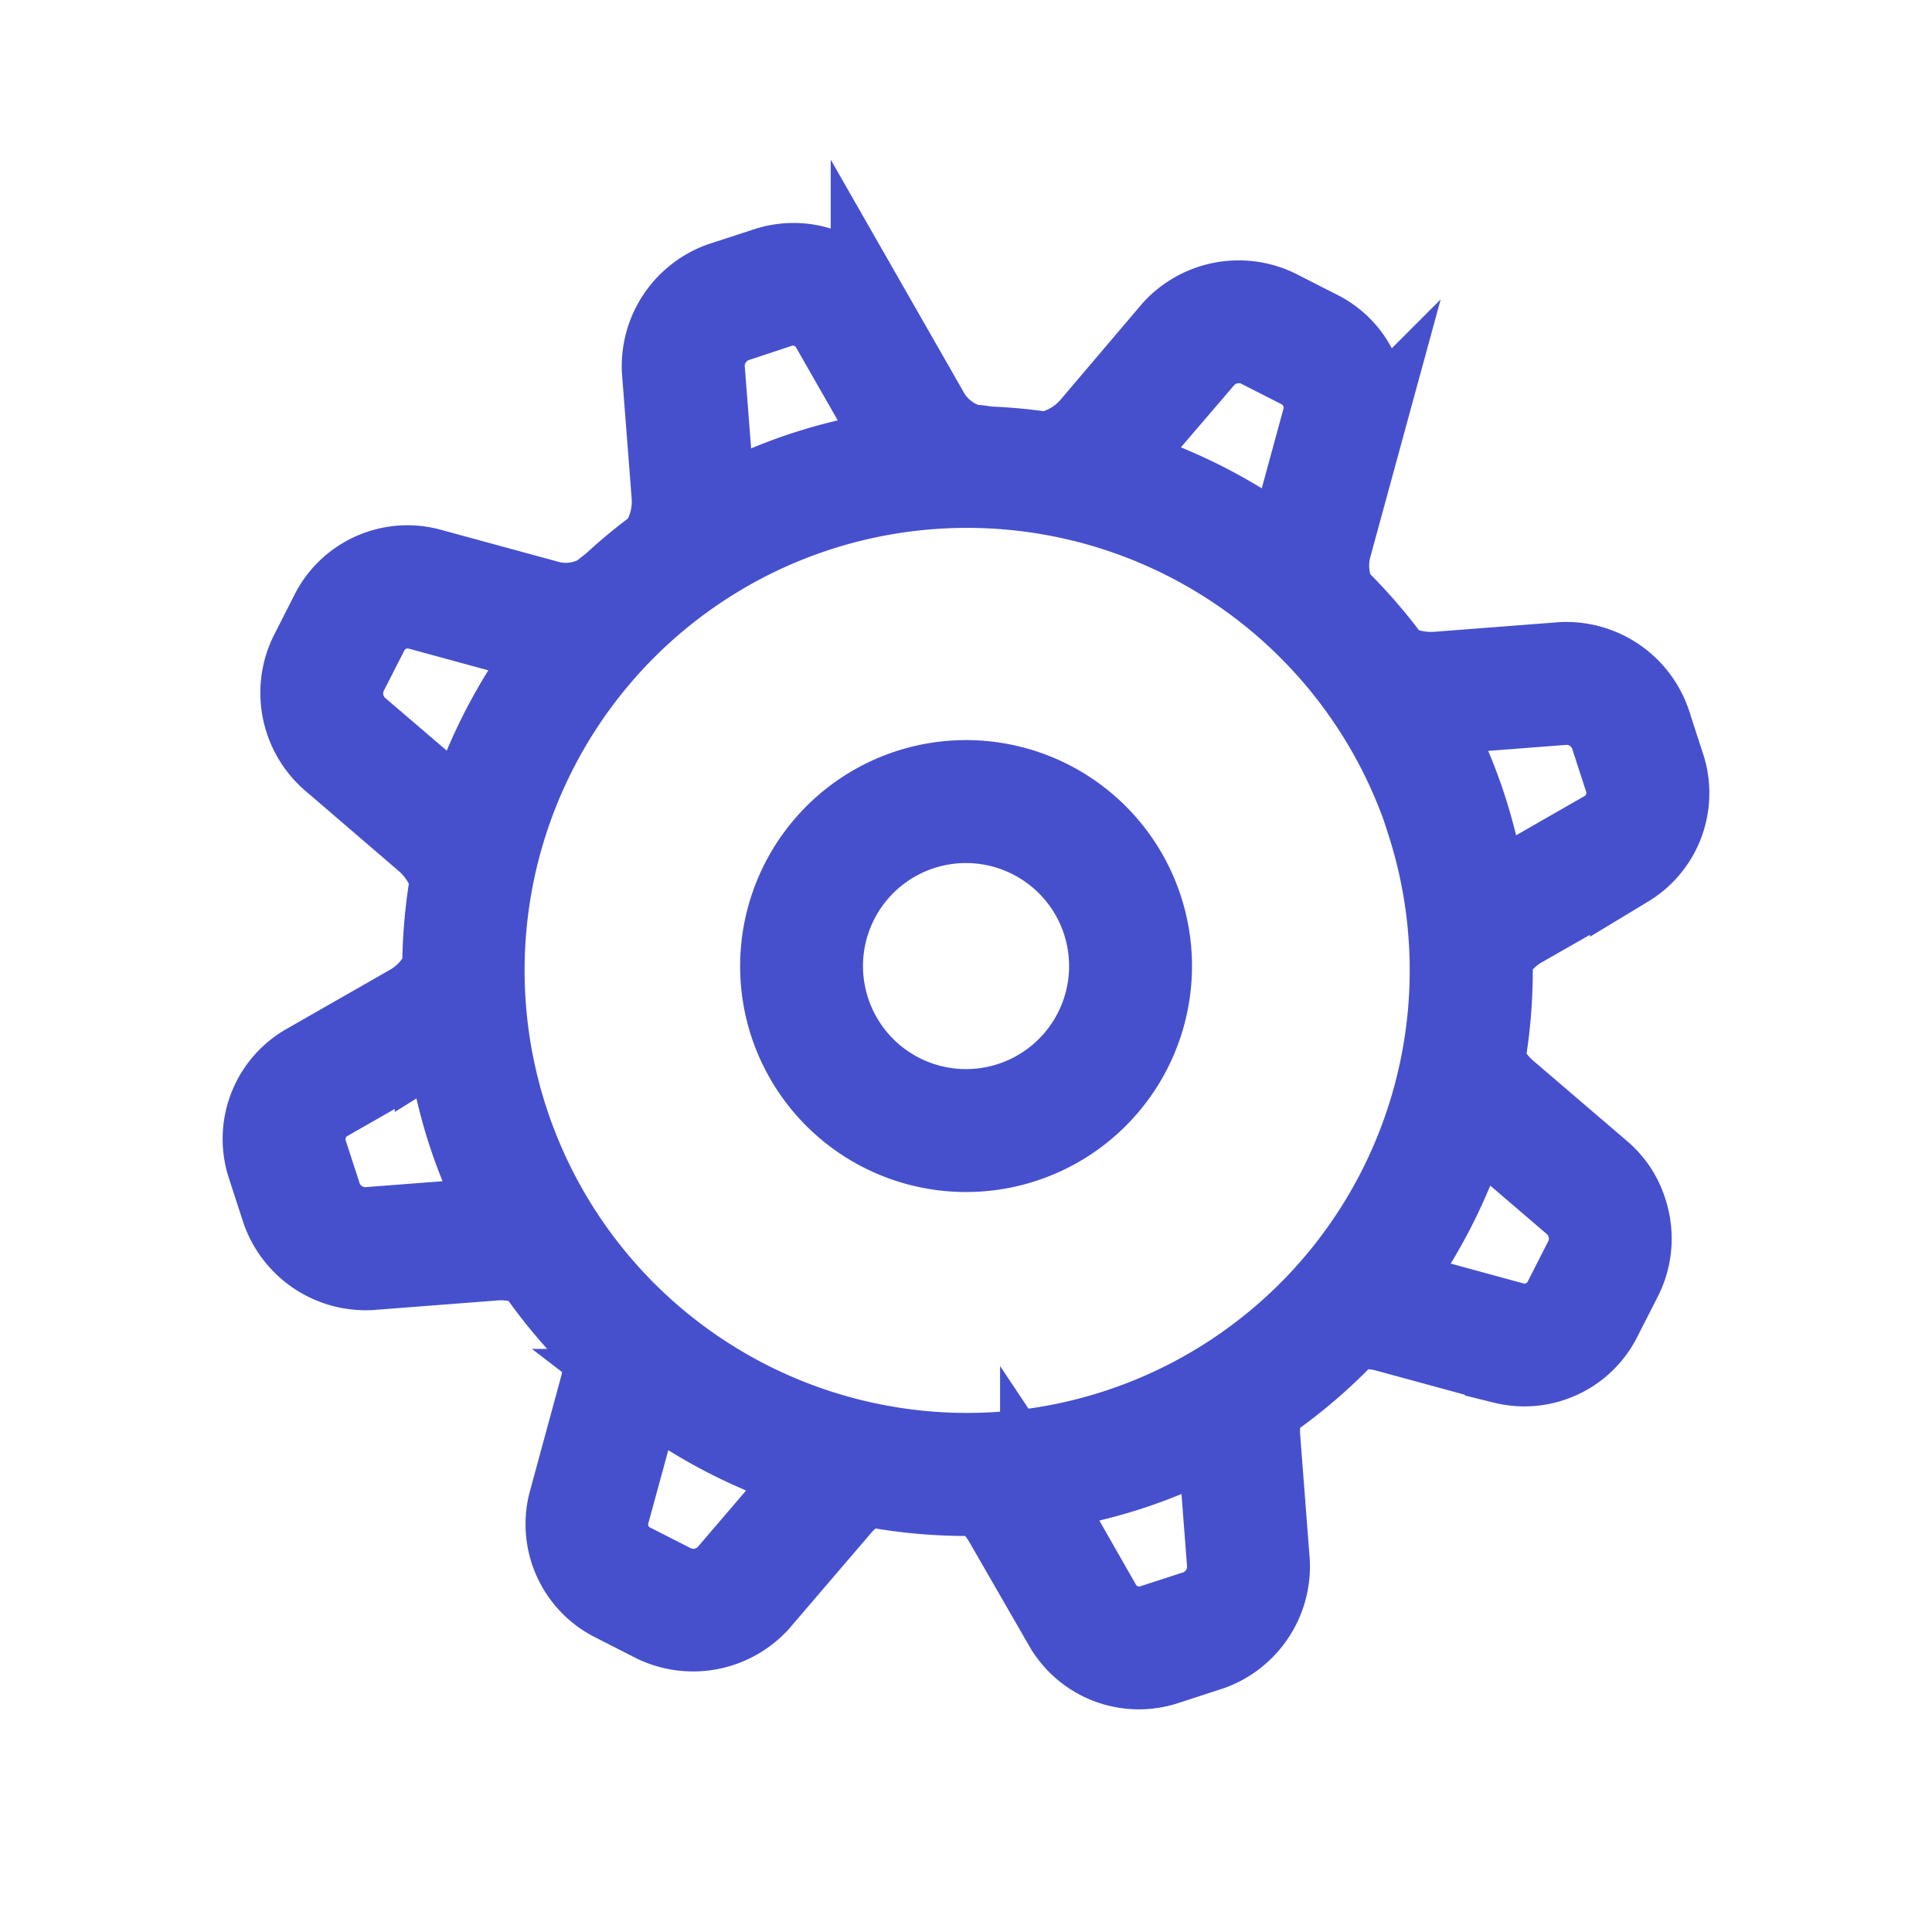
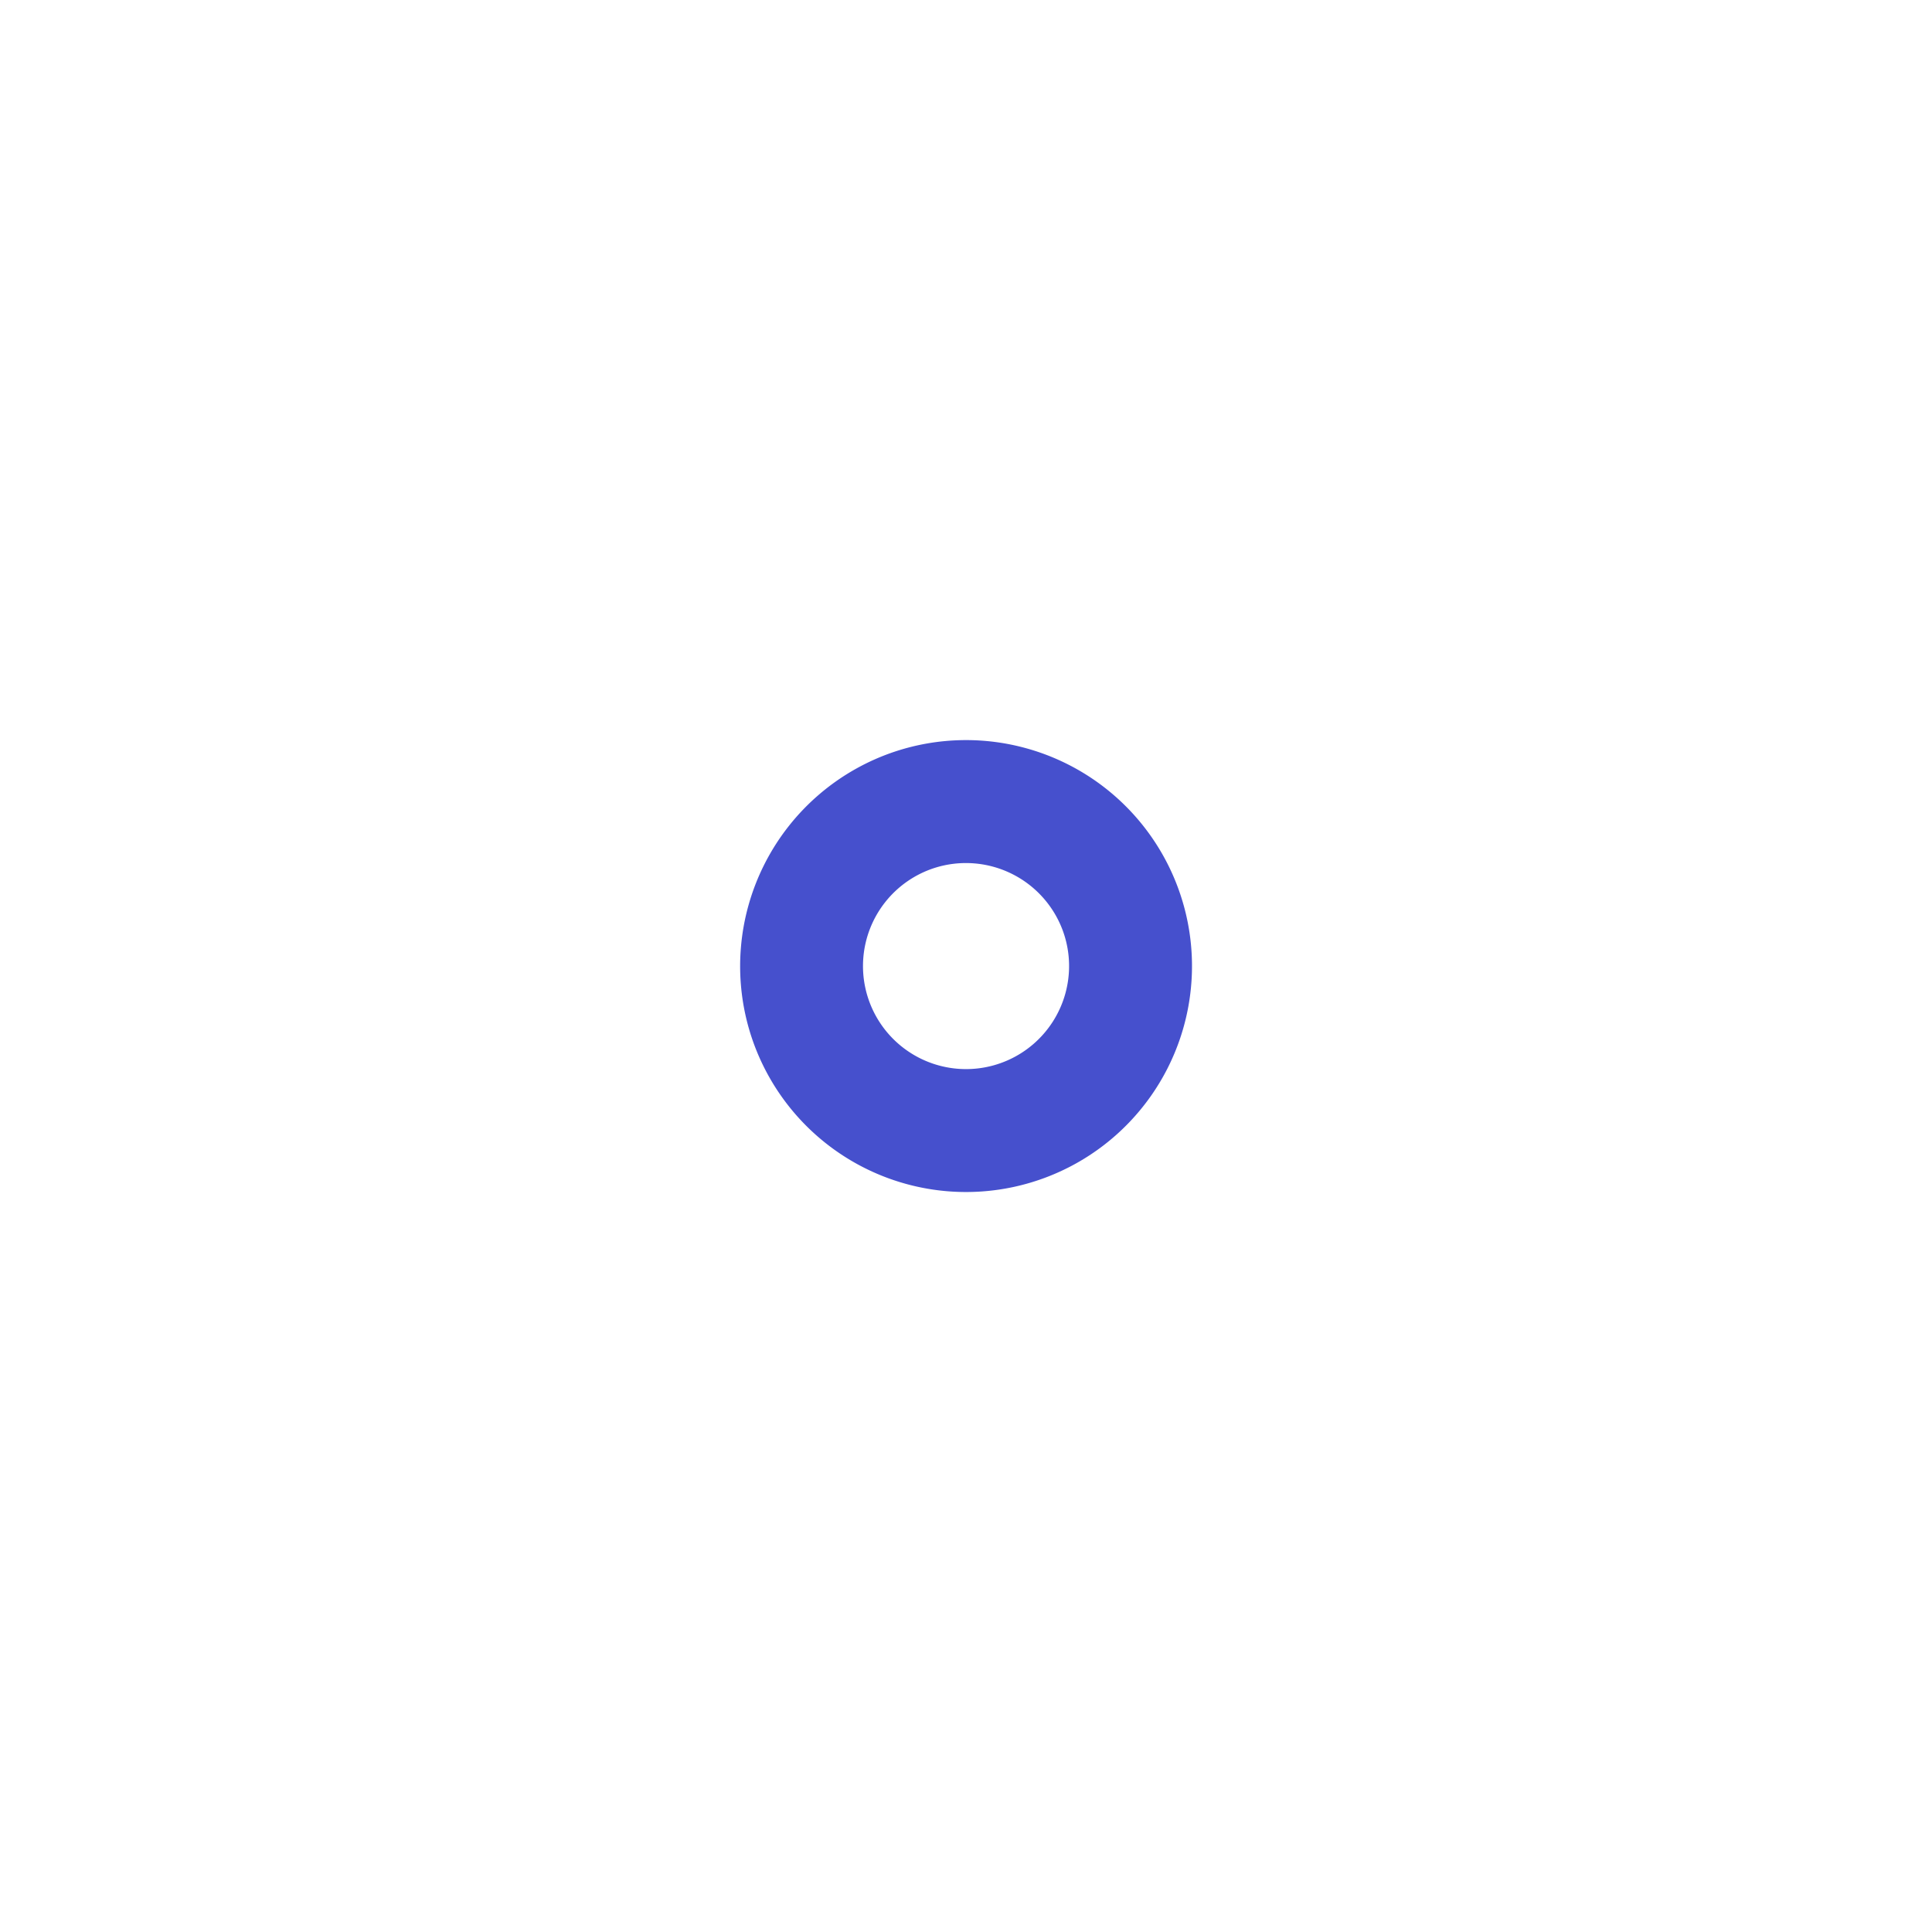
<svg xmlns="http://www.w3.org/2000/svg" width="25.179" height="25.178" viewBox="0 0 25.179 25.178">
  <g id="Group_788" data-name="Group 788" transform="translate(0.63 0.63)">
-     <path id="Path_197" data-name="Path 197" d="M18.107,8.1l-1.6-.386a1.01,1.01,0,0,1-.549-.355,6.763,6.763,0,0,0-.3-.755.764.764,0,0,0-.054-.144.865.865,0,0,1,.13-.682l.877-1.338a1.15,1.15,0,0,0-.144-1.4l-.456-.455a1.184,1.184,0,0,0-1.4-.167L13.2,3.277a1.07,1.07,0,0,1-.552.147,6.9,6.9,0,0,0-1.07-.455.981.981,0,0,1-.3-.513L10.952.89A1.151,1.151,0,0,0,9.859,0H9.214A1.186,1.186,0,0,0,8.1.875l-.387,1.6a1.064,1.064,0,0,1-.223.425,6.817,6.817,0,0,0-1.239.5,1,1,0,0,1-.474-.151L4.442,2.375h0a1.153,1.153,0,0,0-1.4.144l-.456.456a1.185,1.185,0,0,0-.167,1.4l.859,1.406a1.075,1.075,0,0,1,.137.389,6.822,6.822,0,0,0-.565,1.343,1.013,1.013,0,0,1-.393.185L.889,8.03h0A1.15,1.15,0,0,0,0,9.122v.645a1.185,1.185,0,0,0,.875,1.111l1.6.387a1.049,1.049,0,0,1,.365.175A6.842,6.842,0,0,0,3.4,12.784a.993.993,0,0,1-.147.419l-.877,1.338a1.149,1.149,0,0,0,.144,1.4l.456.456a1.169,1.169,0,0,0,.821.325,1.124,1.124,0,0,0,.584-.158l1.406-.859a1.074,1.074,0,0,1,.435-.142,6.781,6.781,0,0,0,1.242.509.986.986,0,0,1,.24.455l.325,1.566a1.151,1.151,0,0,0,1.093.889h.645a1.186,1.186,0,0,0,1.112-.876l.387-1.6a1.066,1.066,0,0,1,.271-.477,6.9,6.9,0,0,0,1.051-.443.935.935,0,0,1,.615.144l1.338.878h0a1.1,1.1,0,0,0,.6.173,1.133,1.133,0,0,0,.8-.318l.456-.456a1.185,1.185,0,0,0,.167-1.405L15.7,13.2a1,1,0,0,1-.136-.645,6.839,6.839,0,0,0,.306-.712.768.768,0,0,0,.077-.17.868.868,0,0,1,.574-.391l1.566-.326h0a1.149,1.149,0,0,0,.889-1.093V9.215A1.186,1.186,0,0,0,18.107,8.1Zm-8.68,7.656A6.268,6.268,0,1,1,15.7,9.491,6.275,6.275,0,0,1,9.427,15.759ZM13.509,3.79l1.406-.859a.584.584,0,0,1,.666.079l.456.456a.552.552,0,0,1,.066.646L15.226,5.45a1.428,1.428,0,0,0-.1.2,6.933,6.933,0,0,0-1.766-1.789A1.32,1.32,0,0,0,13.509,3.79ZM8.3,2.619l.387-1.6A.585.585,0,0,1,9.214.6h.645a.552.552,0,0,1,.5.41l.325,1.566a1.358,1.358,0,0,0,.055.172,6.6,6.6,0,0,0-2.48-.024C8.276,2.691,8.292,2.656,8.3,2.619ZM3.79,5.473,2.931,4.067A.585.585,0,0,1,3.01,3.4l.456-.456A.532.532,0,0,1,3.84,2.8a.5.5,0,0,1,.272.075l1.338.878c.035.023.075.039.113.059A6.9,6.9,0,0,0,3.82,5.534C3.81,5.514,3.8,5.493,3.79,5.473ZM2.619,10.681l-1.6-.387A.585.585,0,0,1,.6,9.768V9.122a.553.553,0,0,1,.41-.5l1.566-.325c.032-.007.063-.02.095-.029a6.536,6.536,0,0,0,0,2.434C2.652,10.693,2.636,10.685,2.619,10.681Zm2.854,4.512-1.407.859a.583.583,0,0,1-.666-.079l-.456-.456a.552.552,0,0,1-.066-.646l.877-1.337c.021-.032.035-.067.053-.1a6.926,6.926,0,0,0,1.738,1.724C5.522,15.168,5.5,15.178,5.473,15.193Zm5.208,1.172-.387,1.6a.585.585,0,0,1-.527.415H9.122a.552.552,0,0,1-.5-.41L8.293,16.4a1.227,1.227,0,0,0-.048-.152,6.592,6.592,0,0,0,2.481-.018A1.287,1.287,0,0,0,10.68,16.364Zm4.511-2.855.859,1.407a.585.585,0,0,1-.079.666l-.456.456a.553.553,0,0,1-.646.066l-1.337-.877a1.4,1.4,0,0,0-.19-.1,6.917,6.917,0,0,0,1.77-1.786A1.415,1.415,0,0,0,15.191,13.509ZM18.38,9.86a.552.552,0,0,1-.41.5l-1.566.326a1.479,1.479,0,0,0-.23.075,6.621,6.621,0,0,0,0-2.528,1.6,1.6,0,0,0,.187.066l1.6.386a.586.586,0,0,1,.415.527Z" transform="matrix(-0.309, -0.951, 0.951, -0.309, 5.866, 23.918)" fill="#4650cd" stroke="#4650cd" stroke-width="1" />
    <path id="Path_198" data-name="Path 198" d="M2.445,0A2.445,2.445,0,1,0,4.889,2.445,2.448,2.448,0,0,0,2.445,0Zm0,4.288A1.843,1.843,0,1,1,4.287,2.445,1.845,1.845,0,0,1,2.445,4.288Z" transform="matrix(-0.309, -0.951, 0.951, -0.309, 10.39, 15.04)" fill="#4650cd" stroke="#4650cd" stroke-width="1" />
  </g>
</svg>